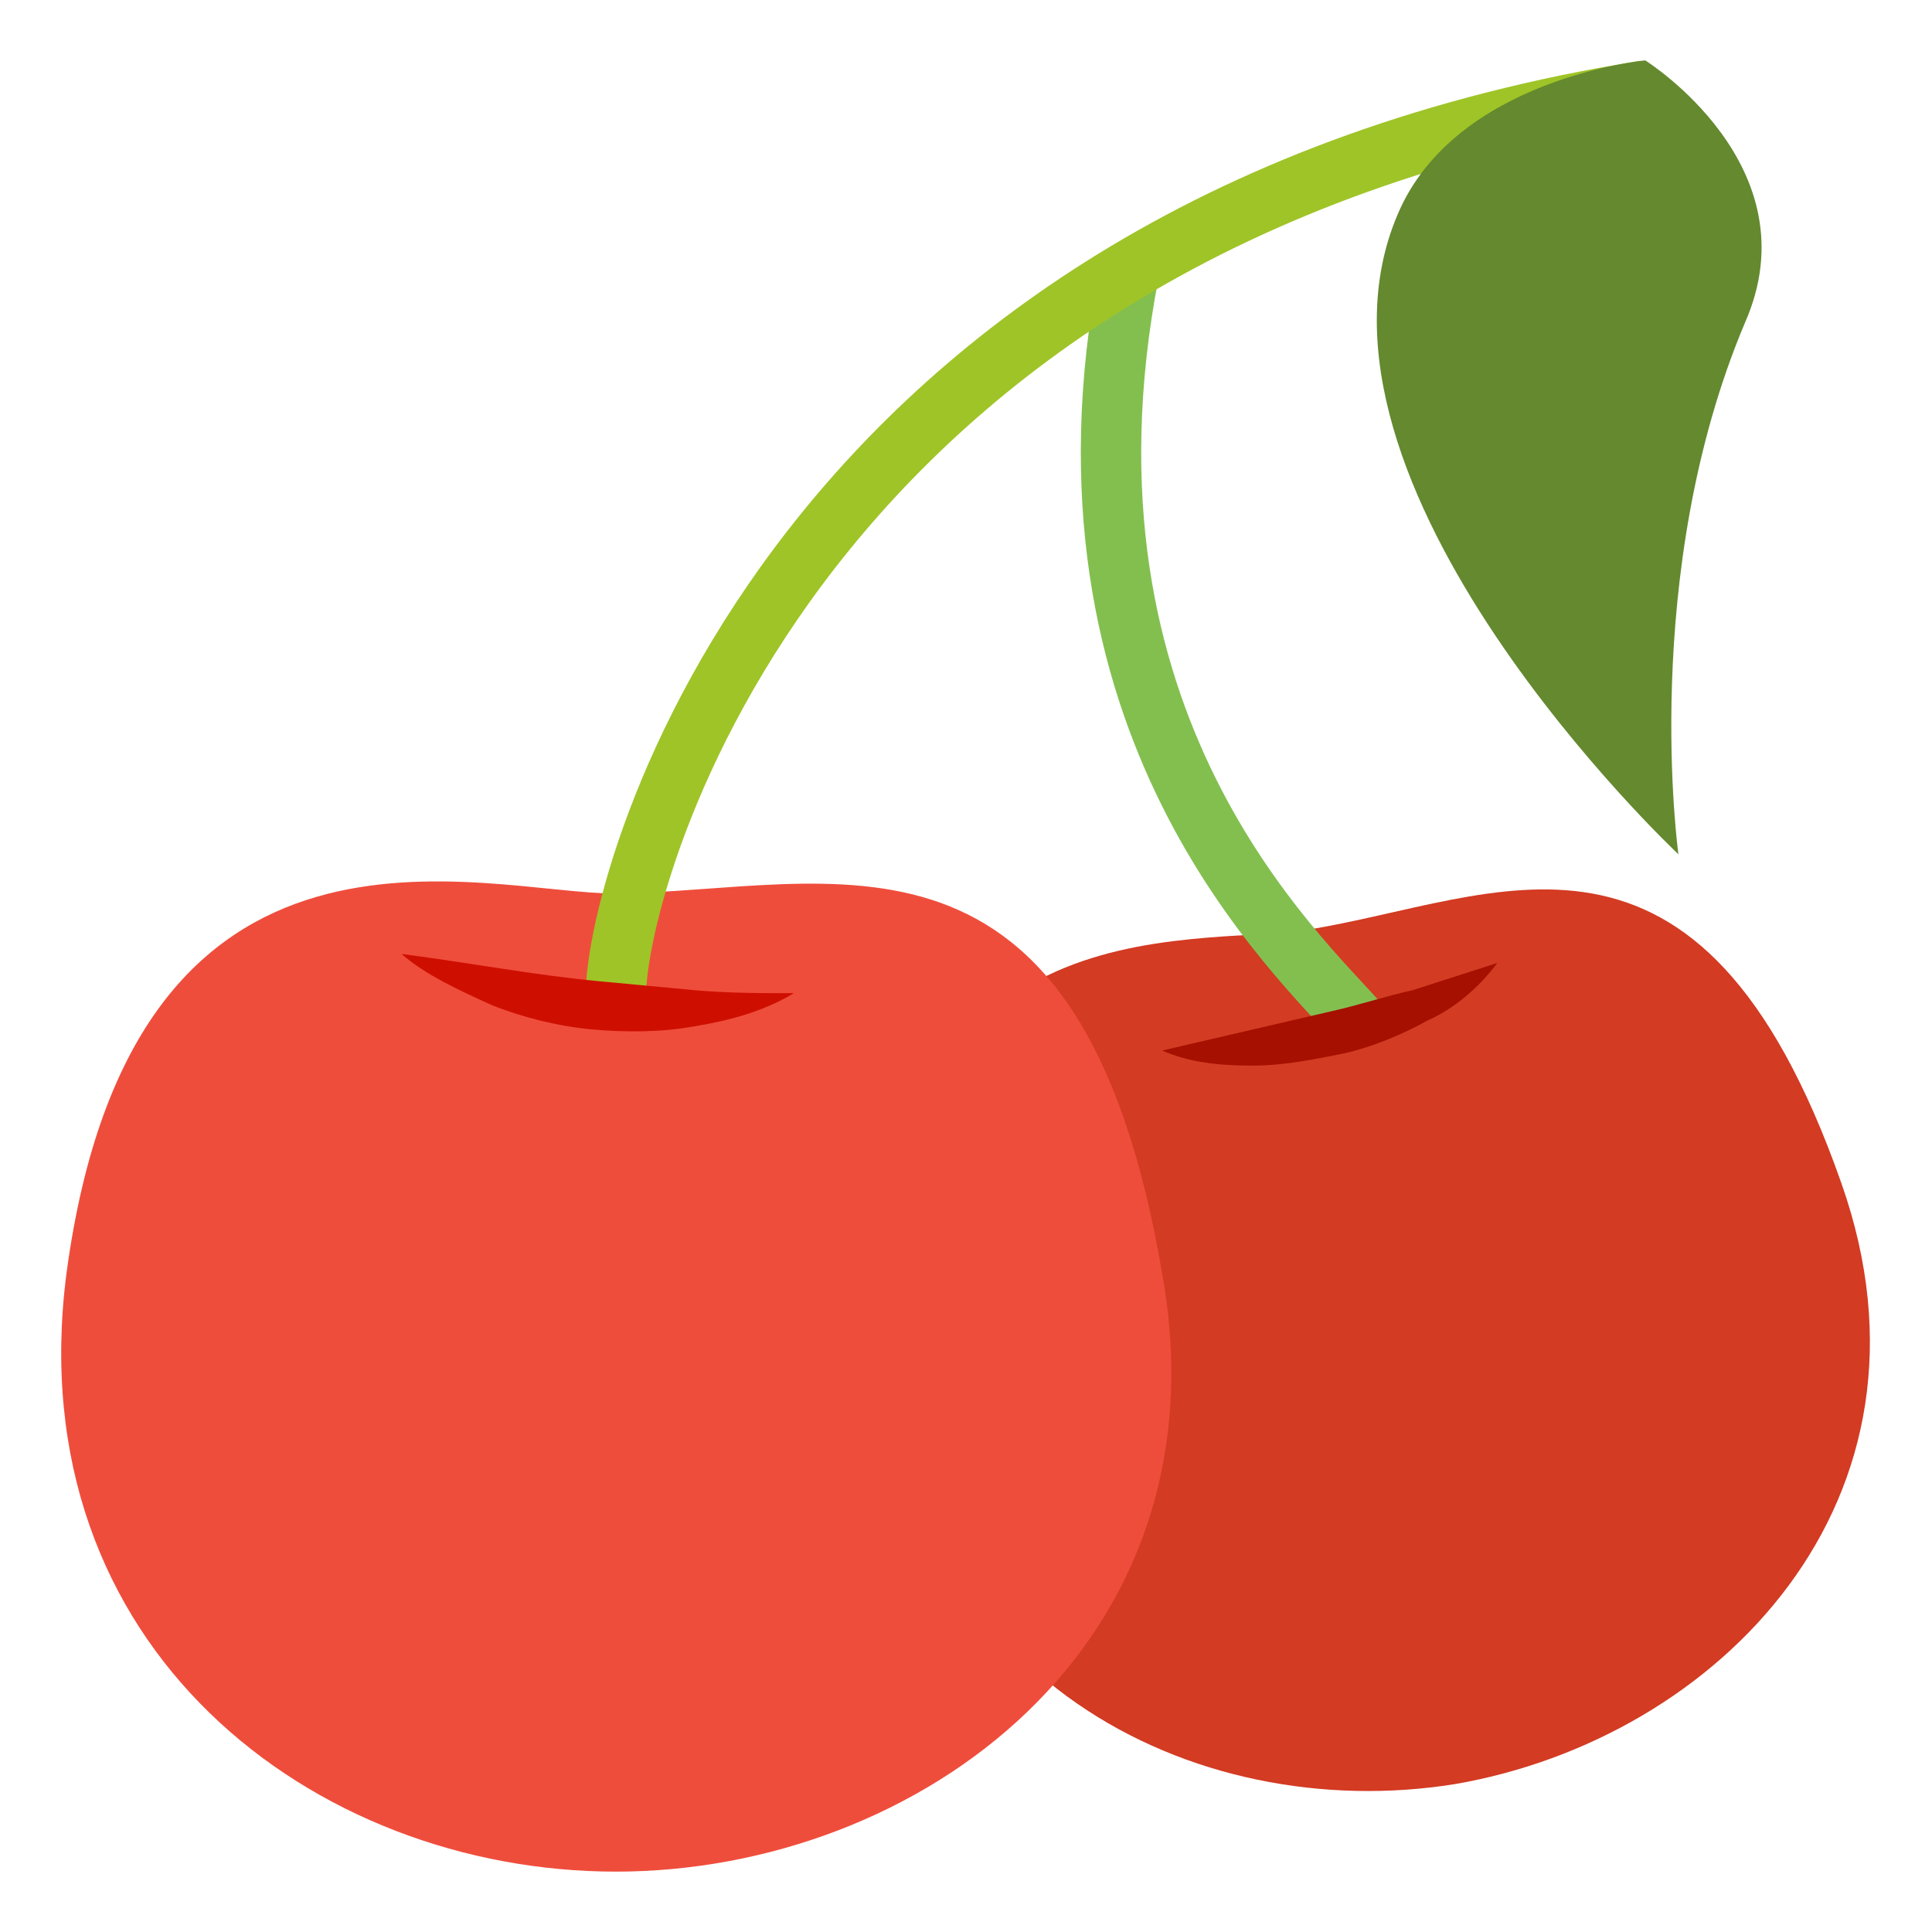
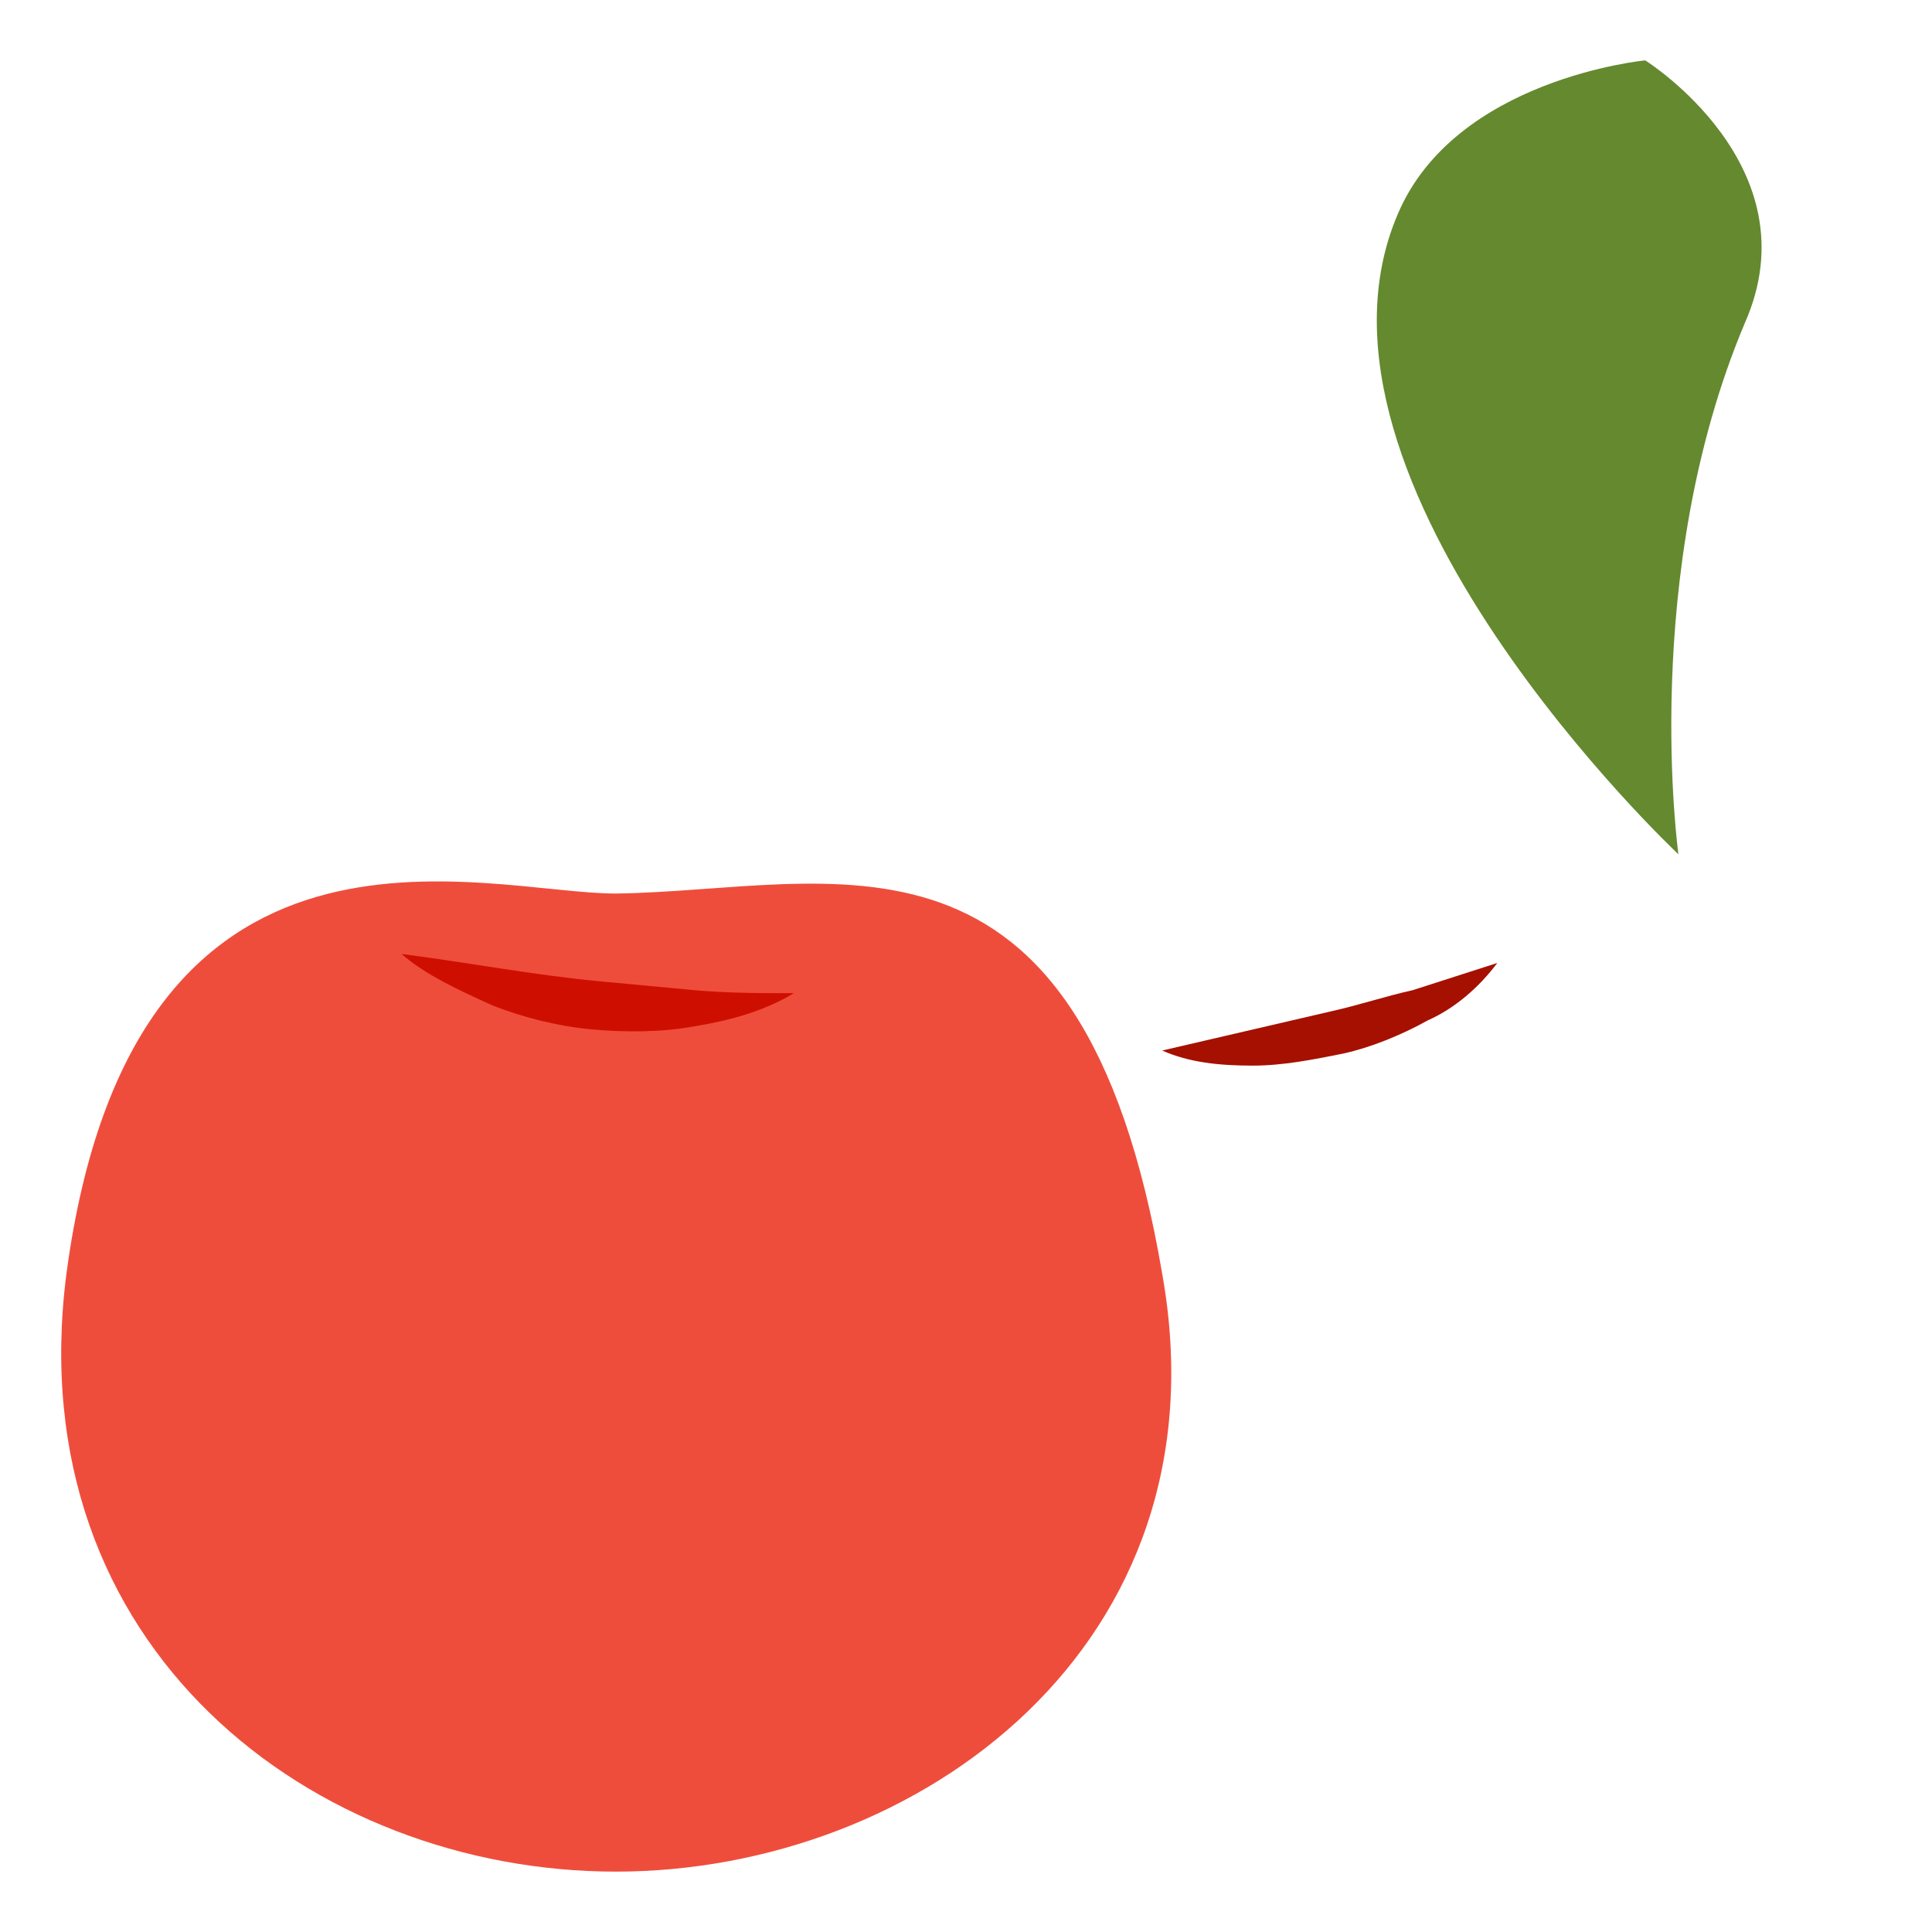
<svg xmlns="http://www.w3.org/2000/svg" viewBox="0 0 64 64">
  <title>cherries</title>
-   <path fill="#d33b23" d="M61 39.2c3.7 10.5-4.1 18.4-12.8 19.9-8.7 1.4-18.4-3.6-18.8-14.7-.6-14.7 10.1-13 13.9-13.6 6.3-1 13-5 17.7 8.4" />
-   <path fill="none" stroke="#83bf4f" stroke-miterlimit="10" stroke-width="2" d="M45.1 34C43 31.6 34.5 24 37.4 9" />
  <path fill="#ef4d3c" d="M38.5 42.2C40.7 54.5 30.4 62 20.4 62c-10 0-19.8-7.4-18.2-19.8C4.4 25.7 16 29.6 20.4 29.6c7.2-.1 15.4-3.3 18.1 12.6" />
-   <path fill="none" stroke="#9fc427" stroke-miterlimit="10" stroke-width="2" d="M20.4 33c0-4.1 6-25.5 34.1-30" />
  <path fill="#ce0f00" d="M13.3 31.6c2.3.3 4.4.7 6.5.9 1.1.1 2.1.2 3.2.3 1.1.1 2.2.1 3.3.1-1 .6-2.1.9-3.3 1.1-1.1.2-2.3.2-3.4.1s-2.3-.4-3.3-.8c-1.1-.5-2.2-1-3-1.7" />
  <path fill="#a51000" d="M38.5 34.8l5.6-1.3c.9-.2 1.8-.5 2.7-.7l2.8-.9c-.6.8-1.4 1.5-2.3 1.9-.9.5-1.9.9-2.8 1.1-1 .2-2 .4-3 .4-1.1 0-2.1-.1-3-.5" />
  <path fill="#64892f" d="M46.3 7.1c-3.8 8.9 9.3 21.2 9.3 21.2s-1.3-9.3 2.2-17.6C60.1 5.5 54.5 2 54.5 2s-6.3.6-8.2 5.1" />
</svg>